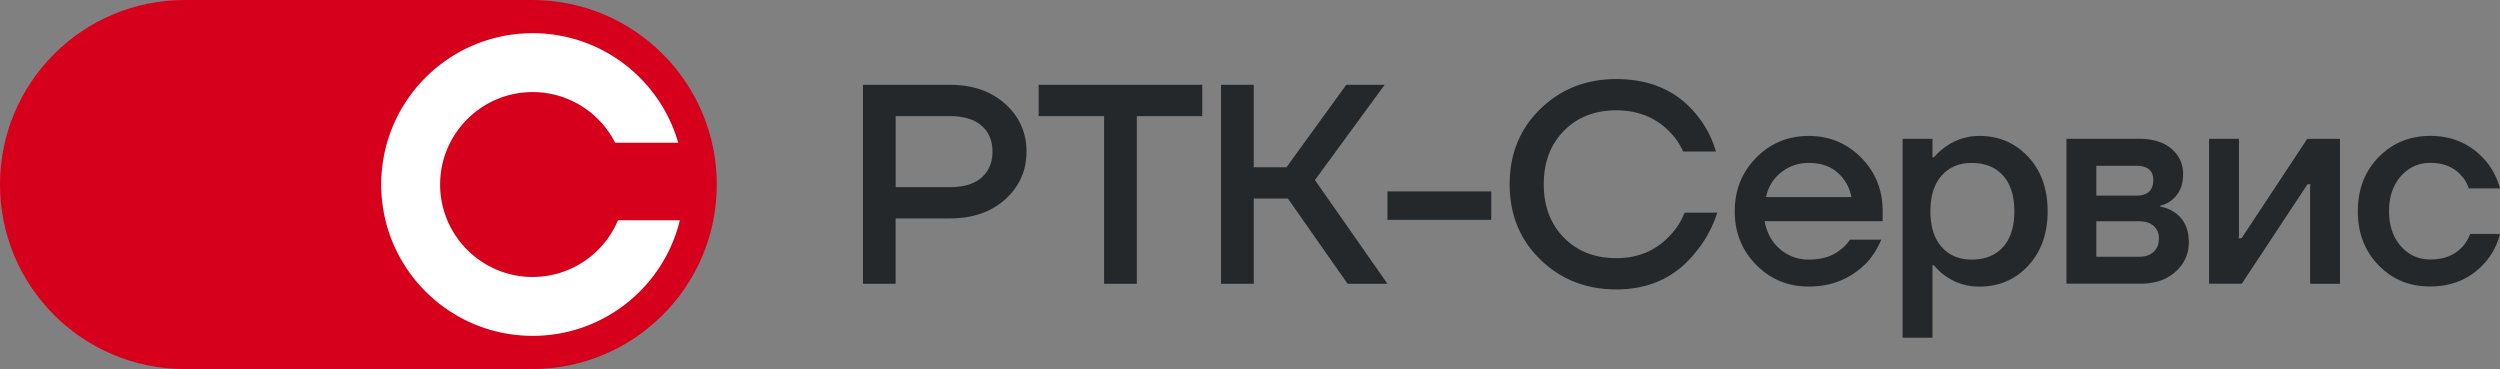
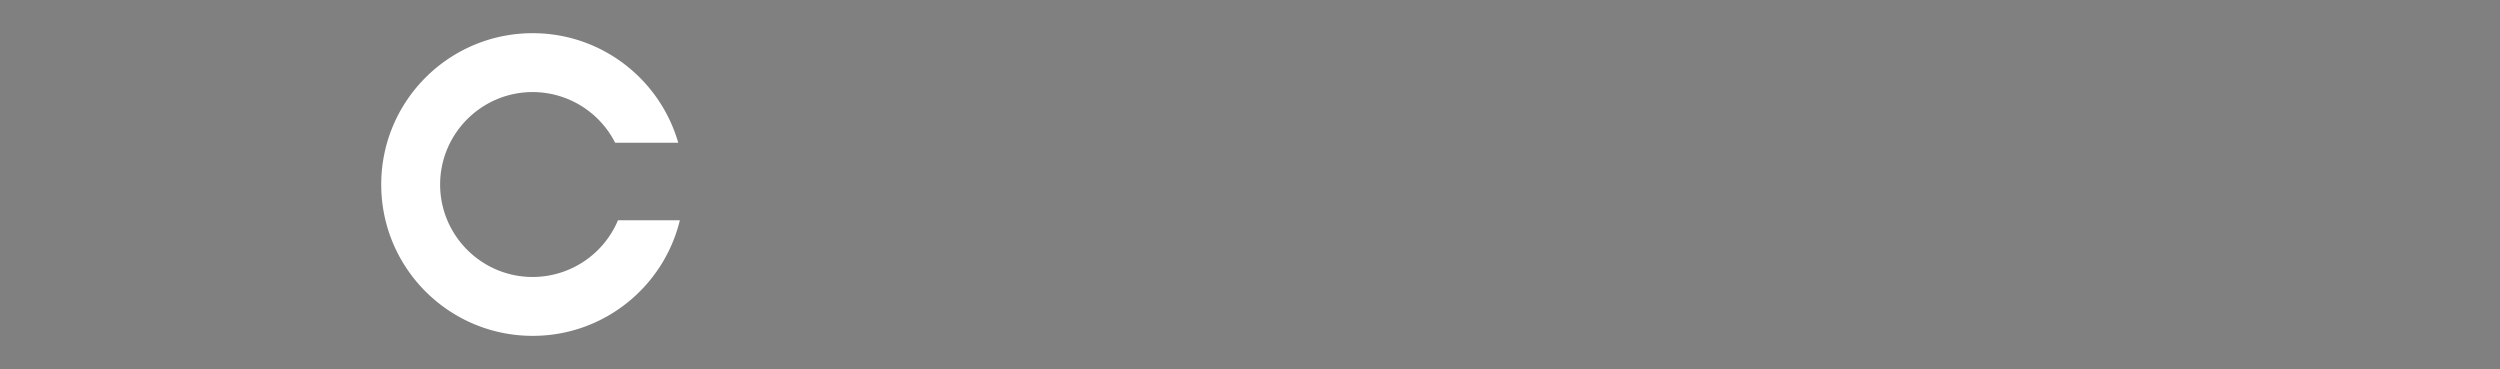
<svg xmlns="http://www.w3.org/2000/svg" width="210" height="31" fill="none">
  <rect width="100%" height="100%" fill="#808080" stroke="none" />
-   <path fill="#D6001C" d="M44.698 0H15.512C6.947 0 0 6.941 0 15.5 0 24.059 6.947 31 15.512 31h29.186c8.566 0 15.512-6.941 15.512-15.5C60.21 6.941 53.264 0 44.698 0Z" />
  <path fill="#fff" d="M51.91 18.504a7.786 7.786 0 0 1-7.168 4.762c-4.285 0-7.772-3.484-7.772-7.766 0-4.281 3.487-7.766 7.772-7.766a7.779 7.779 0 0 1 6.93 4.254h5.3c-1.528-5.311-6.422-9.2-12.226-9.2-7.027 0-12.723 5.69-12.723 12.712 0 7.021 5.696 12.712 12.723 12.712 5.989 0 11.011-4.137 12.362-9.708h-5.199Z" />
-   <path fill="#25282B" d="M72.488 23.839V7.125h7.288c1.928 0 3.483.537 4.67 1.61 1.186 1.074 1.78 2.407 1.78 4.001 0 1.59-.594 2.924-1.78 4.002-1.187 1.073-2.746 1.61-4.67 1.61h-4.542v5.49h-2.746Zm2.75-8.119h4.542c1.162 0 2.052-.264 2.665-.8.613-.533.922-1.262.922-2.184 0-.92-.309-1.65-.922-2.182-.613-.533-1.503-.801-2.665-.801h-4.542v5.967ZM87.248 9.753V7.125h13.741v2.628h-5.496v14.086h-2.75V9.753h-5.495ZM102.566 23.839V7.125h2.75v6.925h2.75l5.018-6.925h3.227l-5.856 7.998 6.093 8.716h-3.347l-5.019-7.162h-2.866v7.162h-2.75ZM116.545 18.468V16.08h8.722v2.387h-8.722ZM129.392 21.804c-1.72-1.67-2.581-3.78-2.581-6.328 0-2.547.861-4.654 2.581-6.328 1.72-1.67 3.848-2.507 6.381-2.507 2.898 0 5.163 1.017 6.787 3.056a8.462 8.462 0 0 1 1.575 3.031h-2.75a5.798 5.798 0 0 0-1.194-1.718c-1.163-1.161-2.638-1.742-4.422-1.742-1.799 0-3.267.573-4.397 1.718-1.13 1.146-1.695 2.644-1.695 4.49s.565 3.344 1.695 4.49c1.13 1.145 2.598 1.718 4.397 1.718 1.832 0 3.339-.637 4.518-1.91a5.7 5.7 0 0 0 1.218-1.911h2.75c-.413 1.242-.994 2.315-1.744 3.224-1.655 2.151-3.904 3.224-6.738 3.224-2.537 0-4.661-.833-6.381-2.507ZM147.523 22.249c-1.203-1.218-1.804-2.72-1.804-4.502 0-1.782.601-3.284 1.804-4.502 1.202-1.217 2.673-1.826 4.409-1.826 1.735 0 3.206.608 4.409 1.826 1.203 1.218 1.804 2.72 1.804 4.502v.833h-9.917c.192 1.001.629 1.79 1.315 2.363a3.617 3.617 0 0 0 2.389.861c1.114 0 2.008-.276 2.677-.837.305-.224.566-.5.79-.837h2.63c-.333.781-.758 1.442-1.267 1.983-1.307 1.305-2.914 1.958-4.826 1.958-1.74.004-3.211-.605-4.413-1.822Zm.825-5.696h7.167a3.523 3.523 0 0 0-1.134-2.03c-.613-.557-1.431-.837-2.449-.837-.862 0-1.624.26-2.293.777-.669.516-1.102 1.213-1.291 2.09ZM159.82 28.373V11.659h2.51v1.554h.12c.288-.336.613-.629.978-.885a4.84 4.84 0 0 1 2.842-.91c1.639 0 3.006.586 4.096 1.755 1.091 1.17 1.636 2.695 1.636 4.574 0 1.878-.545 3.4-1.636 4.574-1.09 1.17-2.457 1.754-4.096 1.754-1.05 0-2-.292-2.842-.885a4.706 4.706 0 0 1-.978-.91h-.12v6.089h-2.51v.004Zm3.279-13.622c-.629.709-.942 1.706-.942 2.996s.313 2.287.942 2.996c.629.709 1.471 1.061 2.521 1.061 1.115 0 1.993-.348 2.63-1.05.637-.7.954-1.701.954-3.007s-.321-2.307-.954-3.008c-.637-.7-1.515-1.05-2.63-1.05-1.054-.003-1.892.353-2.521 1.062ZM173.584 23.835V11.659h6.093c1.162 0 2.072.28 2.725.837.654.557.978 1.274.978 2.147 0 .941-.32 1.662-.954 2.17-.32.241-.637.39-.953.453v.096a2.99 2.99 0 0 1 1.194.477c.798.54 1.195 1.378 1.195 2.507 0 .985-.373 1.815-1.123 2.483-.749.67-1.727 1.002-2.938 1.002h-6.217v.004Zm2.509-7.402h3.347c.954 0 1.435-.436 1.435-1.313 0-.797-.477-1.194-1.435-1.194h-3.347v2.507Zm0 5.135h3.584c.525 0 .934-.14 1.23-.417.297-.276.441-.657.441-1.133 0-.429-.148-.777-.441-1.038-.296-.264-.705-.392-1.23-.392h-3.584v2.98ZM185.562 23.835V11.659h2.51v8.118l-.024.24h.24l5.52-8.354h2.75v12.176h-2.51v-8.123l.024-.24h-.24l-5.52 8.355h-2.75v.004ZM199.8 22.28c-1.162-1.193-1.743-2.707-1.743-4.537s.581-3.344 1.743-4.538c1.163-1.194 2.614-1.79 4.349-1.79 1.944 0 3.528.74 4.754 2.219a6.194 6.194 0 0 1 1.099 2.194h-2.63a2.565 2.565 0 0 0-.621-1.073c-.621-.717-1.491-1.073-2.606-1.073-.986 0-1.811.372-2.473 1.121-.661.75-.99 1.726-.99 2.936s.329 2.187.99 2.936c.662.749 1.487 1.121 2.473 1.121 1.147 0 2.049-.356 2.702-1.073.289-.317.501-.677.645-1.074h2.51a5.922 5.922 0 0 1-1.099 2.22c-1.21 1.465-2.794 2.194-4.754 2.194-1.735.012-3.186-.585-4.349-1.782Z" />
</svg>